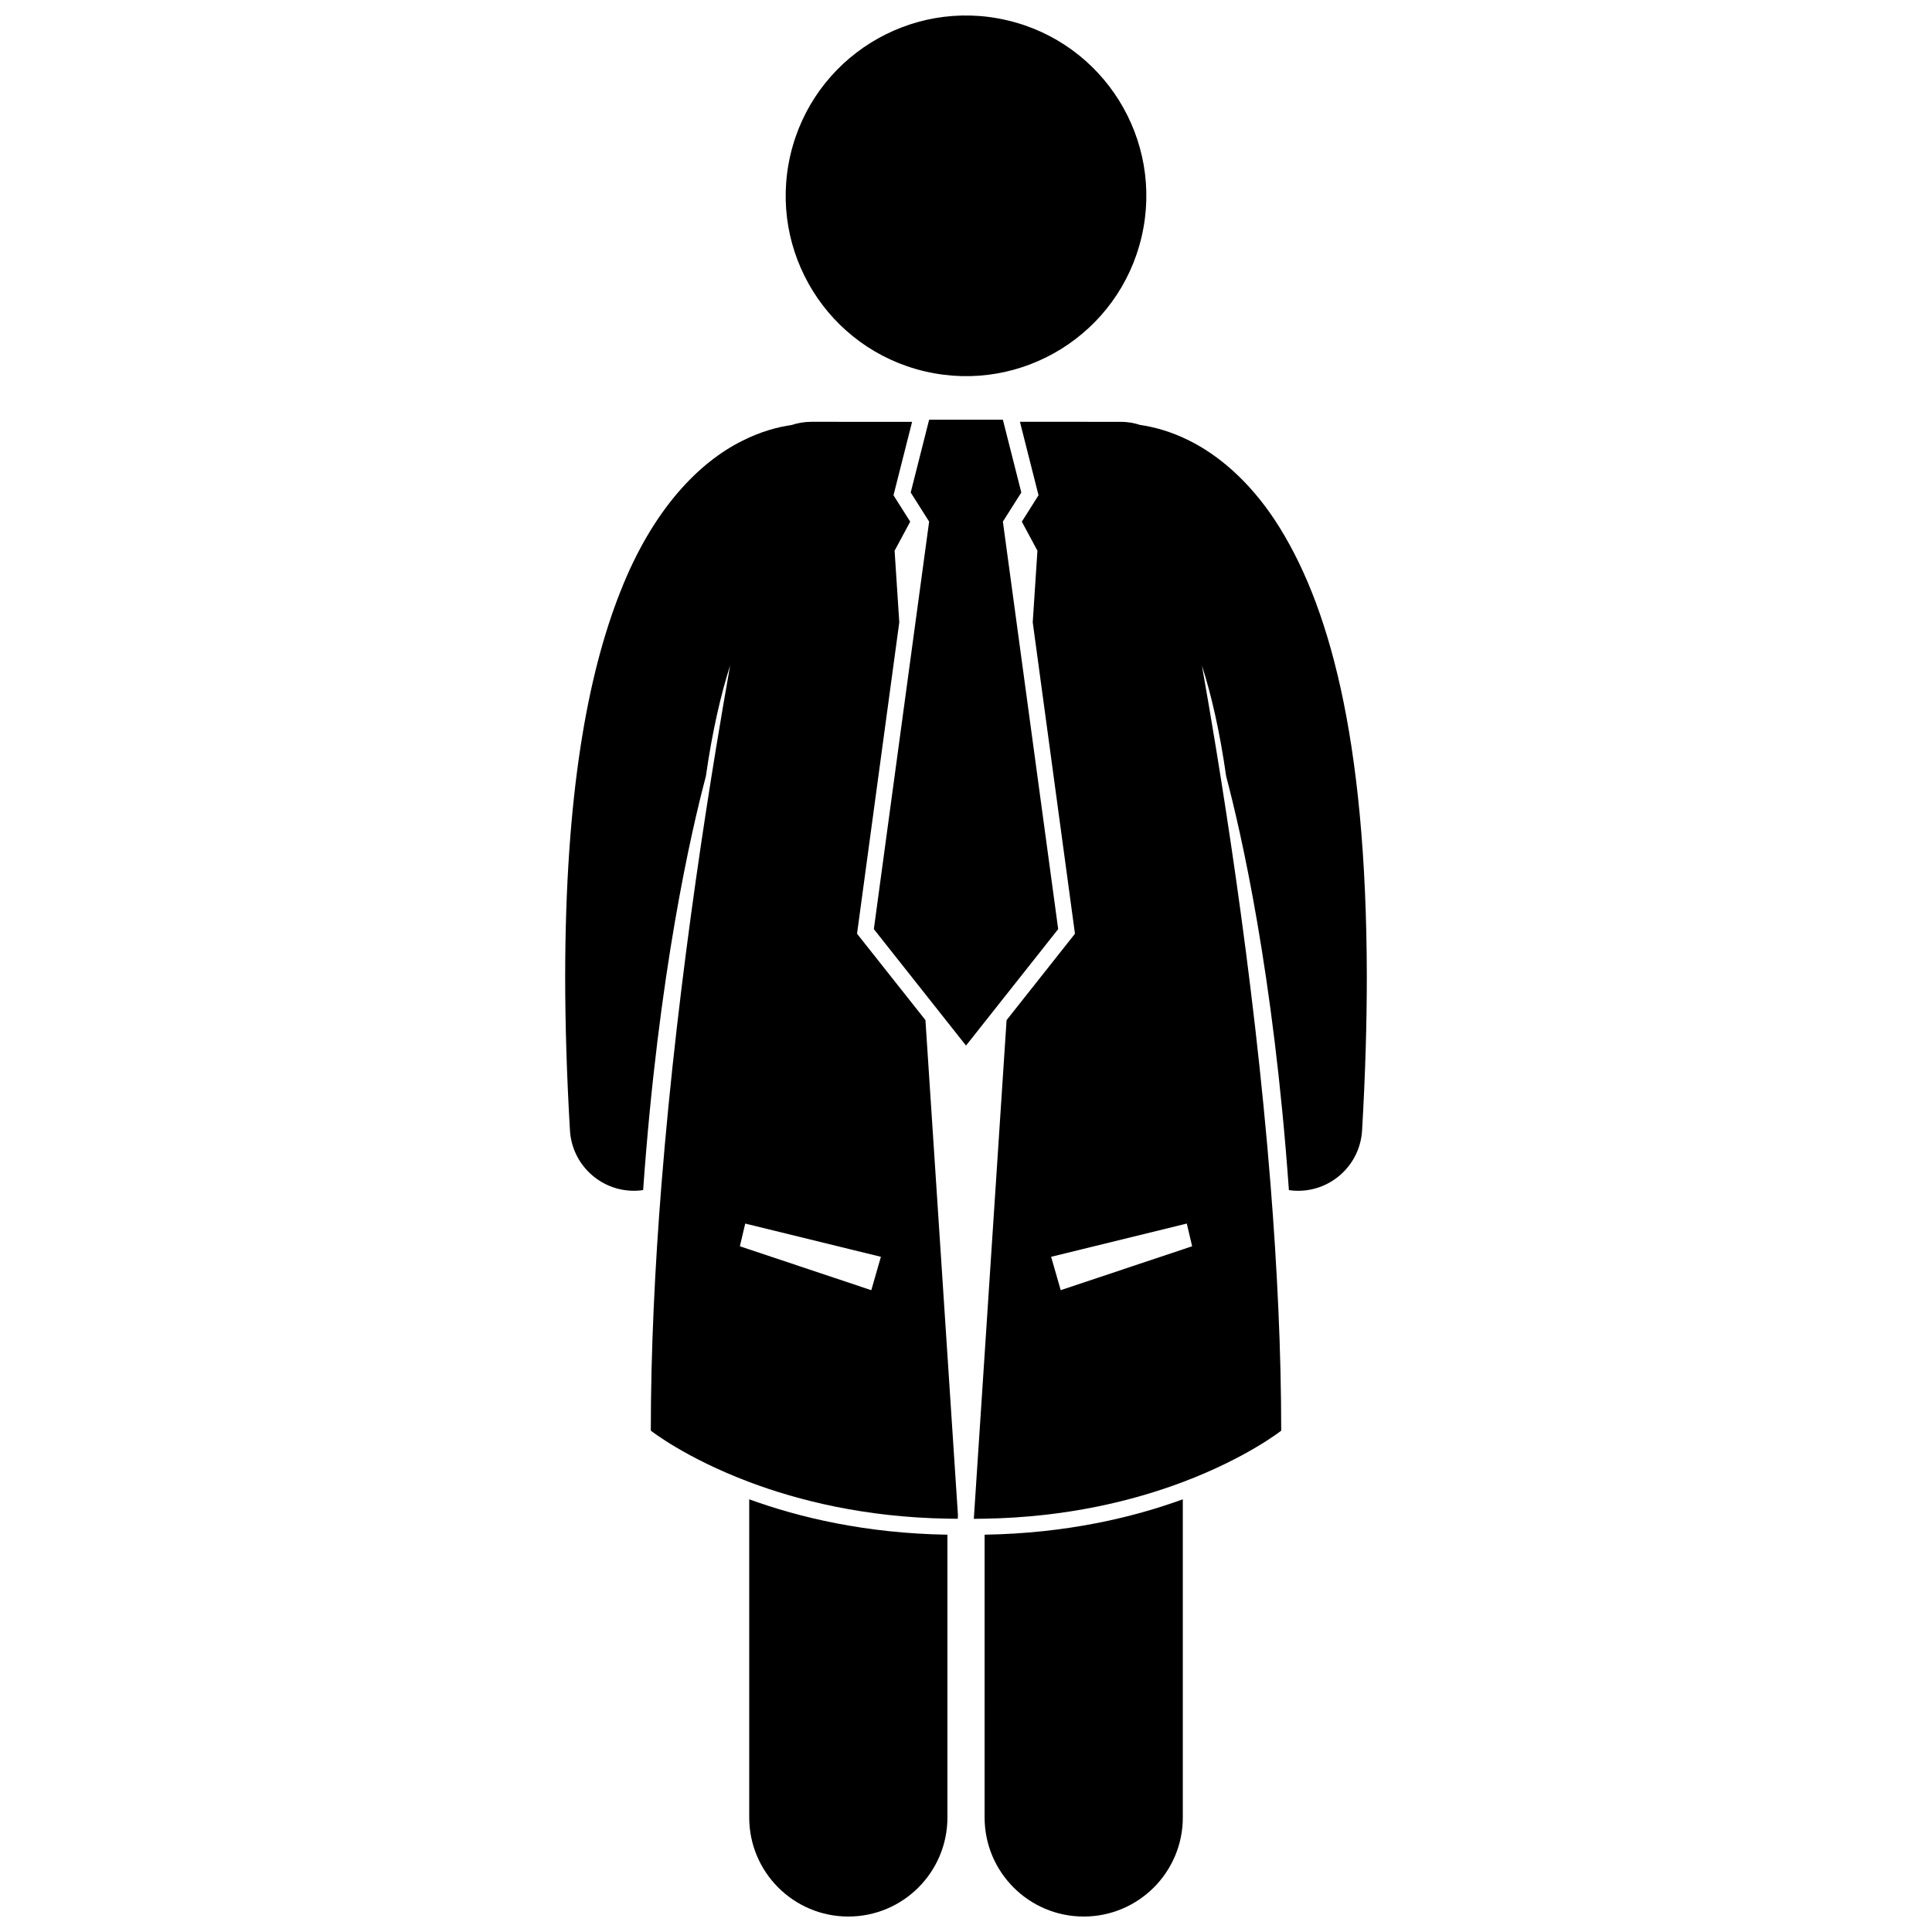
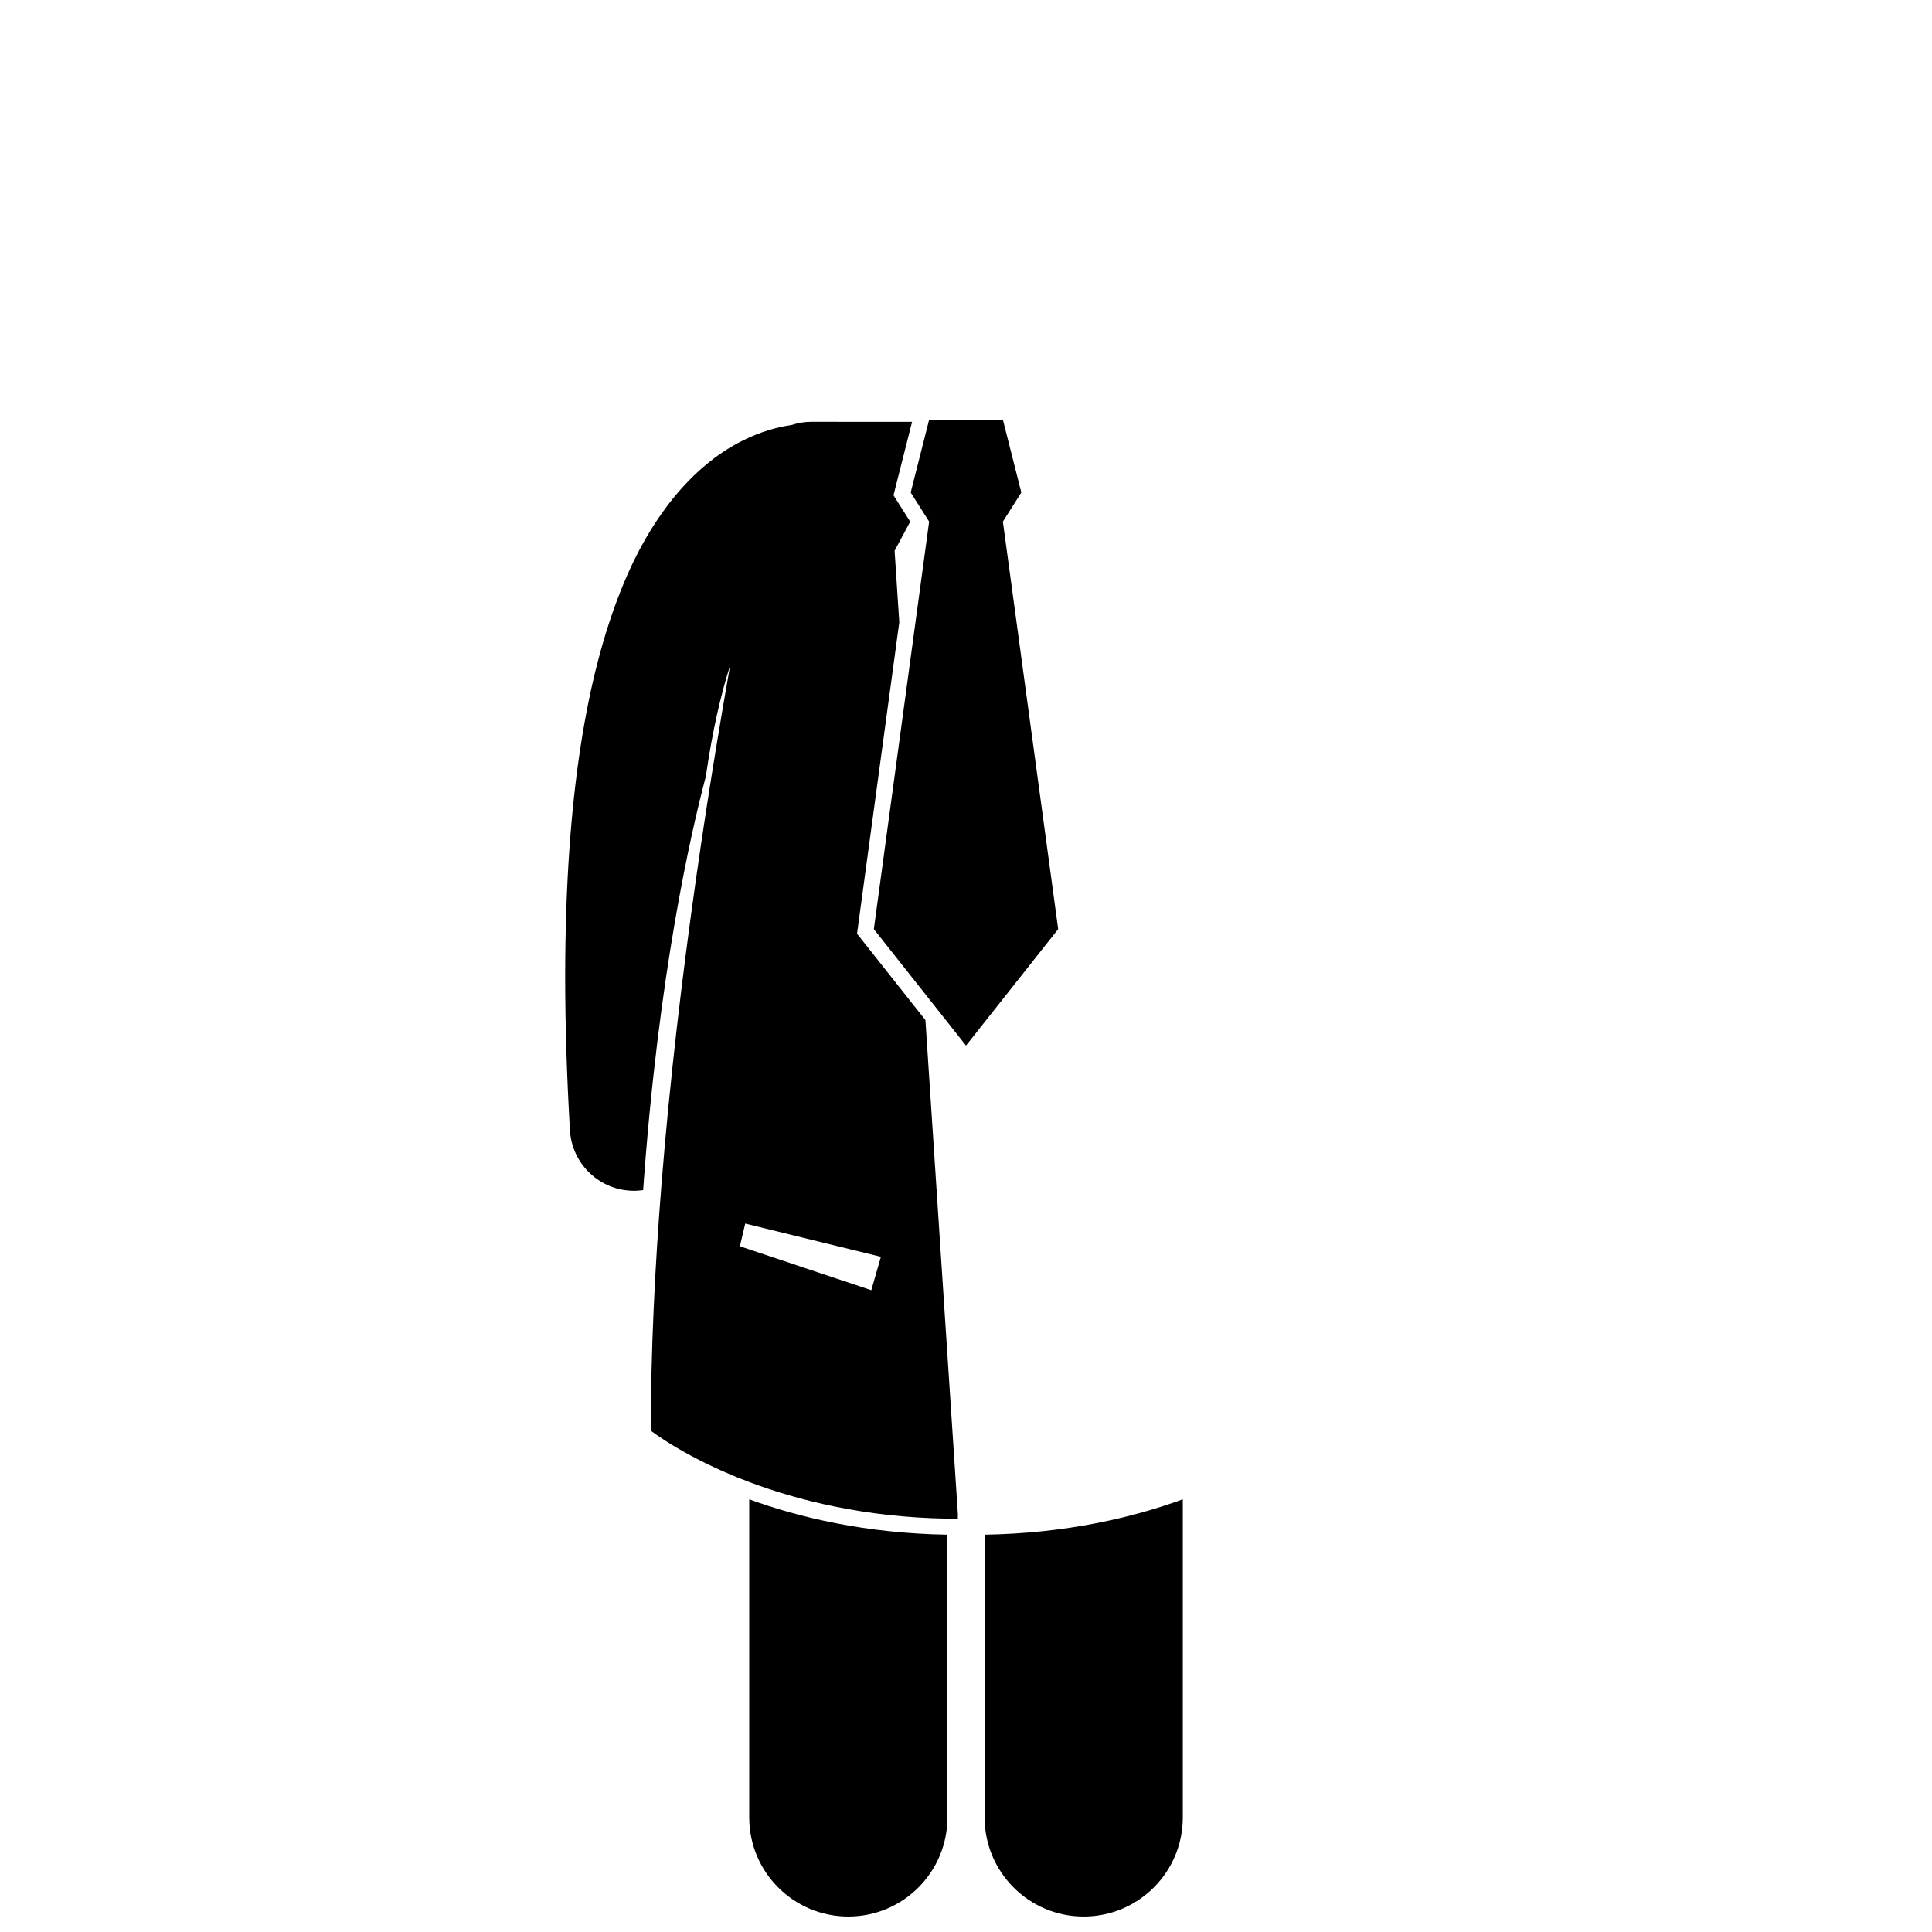
<svg xmlns="http://www.w3.org/2000/svg" width="800px" height="800px" version="1.1" viewBox="144 144 512 512">
  <defs>
    <clipPath id="c">
      <path d="m342 541h54v110.9h-54z" />
    </clipPath>
    <clipPath id="b">
      <path d="m404 541h54v110.9h-54z" />
    </clipPath>
    <clipPath id="a">
-       <path d="m352 148.09h96v95.906h-96z" />
-     </clipPath>
+       </clipPath>
  </defs>
  <path d="m311.99 459.57c0.336 0 0.672-0.012 1.008-0.031 0.488-0.031 0.965-0.09 1.438-0.156 4.086-57.617 12.766-95.105 16.621-109.63 1.719-12.016 3.977-21.707 6.441-29.43-1.223 6.918-2.488 14.32-3.769 22.121-1.777 10.859-3.574 22.484-5.305 34.652-3.602 25.332-6.91 52.977-9.129 80.82-1.75 21.973-2.824 44.059-2.824 65.219 0 0 9.09 7.211 26.082 13.617 13.031 4.914 30.719 9.348 52.527 9.707 0.914 0.016 1.824 0.035 2.75 0.035l0.004-0.109 0.023-0.984-2.777-42.27-5.781-88.008-0.051-0.785-17.004-21.477-1.121-1.418 0.242-1.793 5.09-37.535 5.863-43.203-1.242-18.965 4.137-7.699-3.453-5.453-0.977-1.547 0.449-1.766 4.481-17.691-26.742-0.004c-1.805 0-3.531 0.301-5.156 0.84-3.606 0.516-8.129 1.684-13.066 4.176-11.426 5.664-23.742 18.059-32.359 40.016-8.727 22.047-14.582 53.926-14.613 102.05 0.004 12.441 0.402 25.969 1.266 40.695 0.531 9.031 8.016 16.004 16.949 16.004zm62.914 26.344-32.348-10.809-2.481-0.832 1.418-6.016 1.062 0.262 34.891 8.547z" />
-   <path d="m419.22 275.24-0.973 1.547-3.453 5.461 4.137 7.695-1.246 18.969 5.859 43.211 5.09 37.535 0.242 1.793-1.121 1.418-17 21.477-0.051 0.785-5.781 88.008-2.777 42.27-0.07 1.098c0.035 0 0.066-0.004 0.098-0.004 0.93 0 1.836-0.023 2.75-0.035 21.812-0.359 39.5-4.793 52.527-9.707 16.992-6.41 26.082-13.617 26.082-13.617 0-21.16-1.074-43.246-2.824-65.219-2.227-27.98-5.559-55.762-9.18-81.199-1.715-12.027-3.492-23.527-5.25-34.277-1.277-7.793-2.539-15.184-3.762-22.094 2.477 7.707 4.723 17.375 6.43 29.383 3.852 14.512 12.535 52.004 16.625 109.65 0.477 0.066 0.953 0.129 1.441 0.156 0.336 0.02 0.672 0.031 1.008 0.031 8.93 0 16.418-6.969 16.945-16 0.859-14.734 1.254-28.258 1.254-40.695-0.086-64.113-10.324-99.594-24.293-120.93-6.981-10.59-15.141-17.383-22.684-21.145-4.938-2.492-9.457-3.66-13.062-4.18-1.621-0.535-3.352-0.836-5.152-0.836l-26.734-0.004 4.477 17.691zm38.23 199.86-32.348 10.809-2.543-8.844 34.891-8.547 1.062-0.262 1.418 6.016z" />
  <g clip-path="url(#c)">
    <path d="m342.55 625.64c0 14.508 11.762 26.262 26.262 26.262 14.504 0 26.266-11.754 26.266-26.262v-74.93c-21.621-0.344-39.273-4.551-52.527-9.375z" />
  </g>
  <g clip-path="url(#b)">
    <path d="m404.93 625.64c0 14.508 11.762 26.262 26.262 26.262 14.504 0 26.266-11.754 26.266-26.262v-84.309c-13.254 4.828-30.902 9.031-52.527 9.375l-0.004 74.934z" />
  </g>
  <g clip-path="url(#a)">
    <path d="m410.84 149.36c25.703 5.984 41.684 31.672 35.699 57.375-5.984 25.699-31.672 41.684-57.371 35.695-25.703-5.984-41.684-31.672-35.699-57.371 5.984-25.699 31.672-41.684 57.371-35.699" />
  </g>
  <path d="m390.23 282.23-6.512 47.98-3.195 23.551-4.945 36.465 13.18 16.652 6.32 7.988 0.211 0.262 3.859 4.879 0.855 1.074 0.855-1.074 3.859-4.879 0.207-0.262 6.324-7.988 13.18-16.652-4.949-36.465-3.195-23.551-6.512-47.98 2.711-4.281 2.176-3.43-4.746-18.734-0.141-0.555h-19.543l-0.141 0.555-4.742 18.734 2.172 3.43z" />
</svg>